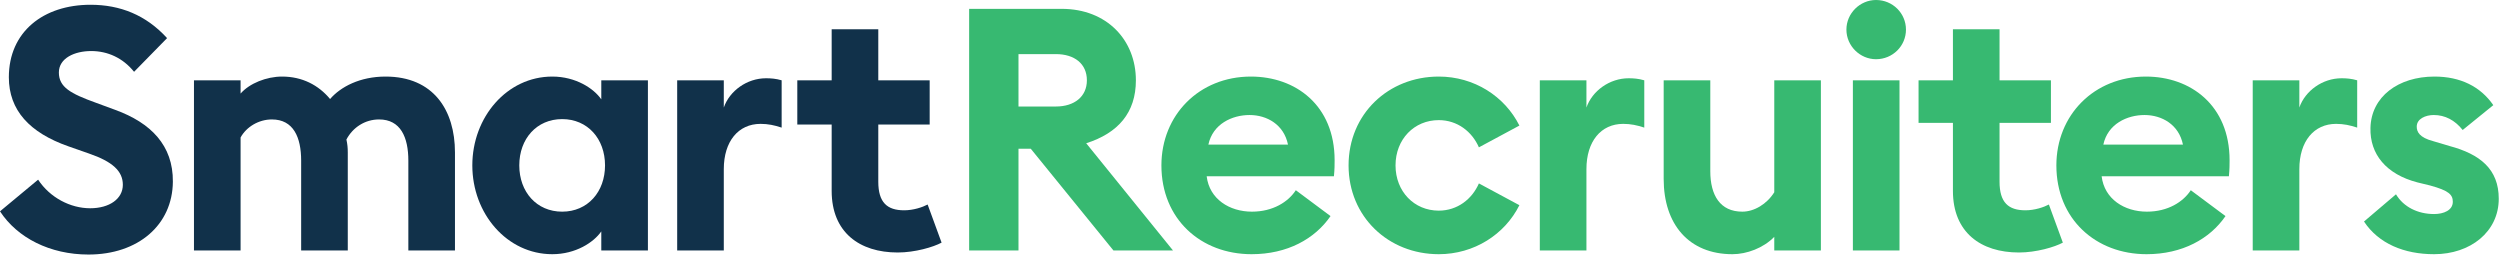
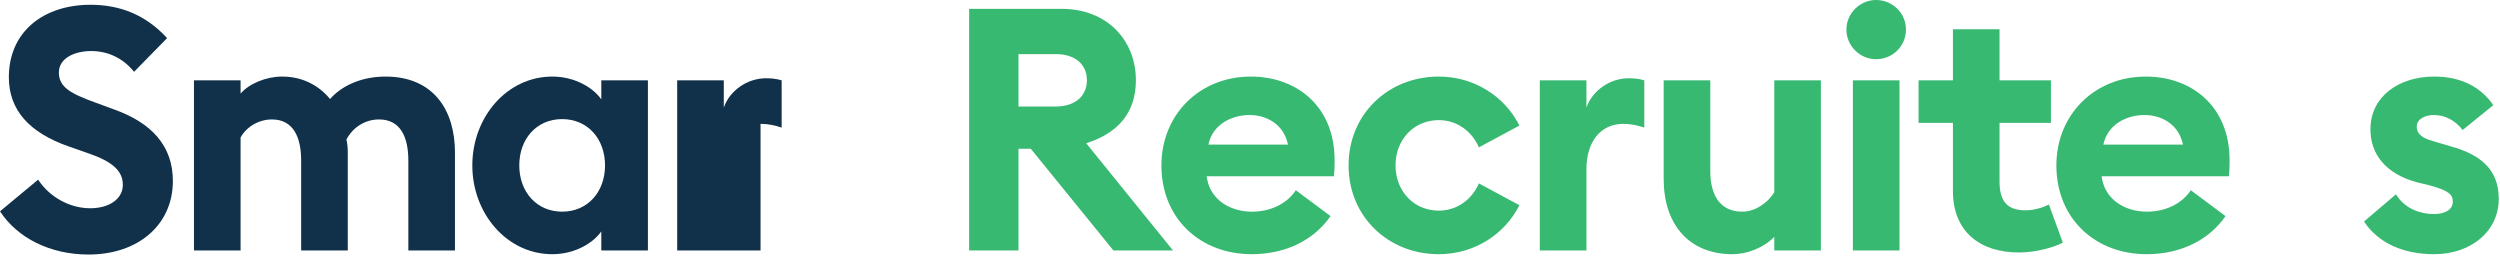
<svg xmlns="http://www.w3.org/2000/svg" width="1102" height="113" viewBox="0 0 1102 113" fill="none">
  <path d="M427.199 110.4V3.9H467.999C487.949 3.9 500.699 17.7 500.699 35.4C500.699 49.65 492.899 58.65 478.799 63.15L517.049 110.4H490.799L454.349 65.55H448.949V110.4H427.199ZM448.949 46.95H465.449C473.549 46.95 479.099 42.6 479.099 35.4C479.099 28.05 473.549 23.85 465.449 23.85H448.949V46.95Z" fill="#37B971" />
  <path d="M511.949 72.9C511.949 50.7 528.599 33.75 551.399 33.75C571.049 33.75 588.299 46.35 588.299 70.65C588.299 72.45 588.299 74.55 587.999 77.7H531.899C533.099 87.75 541.949 93.3 551.849 93.3C561.149 93.3 567.899 88.95 571.199 83.85L586.499 95.25C579.599 105.3 567.449 112.05 551.699 112.05C529.349 112.05 511.949 96.6 511.949 72.9ZM550.799 50.7C543.149 50.7 534.599 54.6 532.649 63.75H567.749C565.949 54.9 558.449 50.7 550.799 50.7Z" fill="#37B971" />
  <path d="M669.749 90.45C663.299 103.35 649.799 112.05 634.199 112.05C611.999 112.05 594.449 95.55 594.449 72.9C594.449 50.25 611.999 33.75 634.199 33.75C649.799 33.75 663.299 42.45 669.749 55.35L651.899 64.95C648.899 58.05 642.449 52.95 634.199 52.95C623.399 52.95 615.149 61.35 615.149 72.9C615.149 84.45 623.399 92.85 634.199 92.85C642.449 92.85 648.899 87.75 651.899 80.85L669.749 90.45Z" fill="#37B971" />
  <path d="M678.75 110.4V35.4H699.3V47.4C701.85 40.05 709.5 34.5 717.9 34.5C720 34.5 722.25 34.65 724.8 35.4V56.25C721.65 55.2 718.8 54.6 715.5 54.6C705.75 54.6 699.3 62.25 699.3 74.55V110.4H678.75Z" fill="#37B971" />
  <path d="M802.649 35.4V110.4H782.099V104.4C777.299 109.35 769.949 112.05 763.649 112.05C744.449 112.05 733.349 98.85 733.349 78.9V35.4H753.899V75.45C753.899 86.1 758.249 93.3 767.999 93.3C773.249 93.3 778.799 90 782.099 84.75V35.4H802.649Z" fill="#37B971" />
  <path d="M840.149 13.05C840.149 20.25 834.299 26.1 826.949 26.1C819.899 26.1 813.899 20.25 813.899 13.05C813.899 5.85 819.899 0 826.949 0C834.299 0 840.149 5.85 840.149 13.05ZM816.749 110.4V35.4H837.299V110.4H816.749Z" fill="#37B971" />
  <path d="M909.299 106.95C905.699 108.9 897.599 111.3 889.949 111.3C873.149 111.3 860.849 102.45 860.849 84.15V54.15H845.699V35.4H860.849V12.9H881.399V35.4H904.049V54.15H881.399V80.1C881.399 89.25 885.299 92.7 892.799 92.7C896.849 92.7 900.899 91.35 903.149 90.15L909.299 106.95Z" fill="#37B971" />
  <path d="M906.449 72.9C906.449 50.7 923.099 33.75 945.899 33.75C965.549 33.75 982.799 46.35 982.799 70.65C982.799 72.45 982.799 74.55 982.499 77.7H926.399C927.599 87.75 936.449 93.3 946.349 93.3C955.649 93.3 962.399 88.95 965.699 83.85L980.999 95.25C974.099 105.3 961.949 112.05 946.199 112.05C923.849 112.05 906.449 96.6 906.449 72.9ZM945.299 50.7C937.649 50.7 929.099 54.6 927.149 63.75H962.249C960.449 54.9 952.949 50.7 945.299 50.7Z" fill="#37B971" />
-   <path d="M993 110.4V35.4H1013.55V47.4C1016.1 40.05 1023.75 34.5 1032.15 34.5C1034.25 34.5 1036.5 34.65 1039.05 35.4V56.25C1035.9 55.2 1033.05 54.6 1029.75 54.6C1020 54.6 1013.55 62.25 1013.55 74.55V110.4H993Z" fill="#37B971" />
  <path d="M1101.45 87.6C1101.45 102.15 1089 112.05 1072.95 112.05C1059.75 112.05 1048.5 107.4 1042.05 97.65L1056.15 85.65C1059.45 91.2 1065.75 94.35 1072.95 94.35C1077.15 94.35 1081.2 92.7 1081.2 88.95C1081.2 85.8 1079.4 84 1071.15 81.75L1065.6 80.4C1051.8 76.8 1044.6 67.95 1044.9 56.4C1045.2 42.6 1057.2 33.75 1073.1 33.75C1084.5 33.75 1093.35 38.1 1099.05 46.35L1085.55 57.3C1082.1 52.95 1077.75 50.7 1072.8 50.7C1069.2 50.7 1065.3 52.35 1065.3 55.8C1065.3 58.05 1066.35 60.6 1072.65 62.25L1079.7 64.35C1093.2 67.95 1101.45 74.55 1101.45 87.6Z" fill="#37B971" />
  <path d="M0 93.15L16.8 79.2C22.05 87.15 31.05 91.8 39.75 91.8C48.3 91.8 54.15 87.6 54.15 81.45C54.15 75.45 49.65 71.25 39.15 67.65L30.15 64.5C13.05 58.5 3.9 48.6 3.9 34.05C3.9 13.95 19.2 2.1 39.9 2.1C52.95 2.1 64.35 6.6 73.65 16.8L59.1 31.65C54.15 25.5 47.4 22.5 40.2 22.5C32.85 22.5 25.95 25.65 25.95 31.95C25.95 38.4 31.05 41.25 42.3 45.3L50.85 48.45C66.45 54.15 76.35 64.05 76.2 80.1C76.05 99.15 60.9 112.2 39 112.2C22.05 112.2 7.65 104.85 0 93.15Z" fill="#11314A" />
  <path d="M180 110.4V70.8C180 60.45 176.55 52.65 167.1 52.65C160.95 52.65 155.55 56.1 152.7 61.5C153.15 63.6 153.3 65.1 153.3 67.2V110.4H132.75V70.8C132.75 60.45 129.3 52.65 119.85 52.65C114 52.65 108.6 55.95 106.05 60.6V110.4H85.5V35.4H106.05V41.25C109.95 36.75 117.45 33.75 124.35 33.75C133.2 33.75 140.4 37.5 145.5 43.65C150.15 38.25 158.7 33.75 169.95 33.75C191.1 33.75 200.55 48.6 200.55 67.2V110.4H180Z" fill="#11314A" />
  <path d="M208.2 72.9C208.2 51.6 223.5 33.75 243.45 33.75C253.8 33.75 261.75 39 265.05 43.8V35.4H285.6V110.4H265.05V102C261.75 106.8 253.8 112.05 243.45 112.05C223.5 112.05 208.2 94.2 208.2 72.9ZM266.7 72.9C266.7 61.2 259.05 52.5 247.8 52.5C236.55 52.5 228.9 61.2 228.9 72.9C228.9 84.6 236.55 93.3 247.8 93.3C259.05 93.3 266.7 84.6 266.7 72.9Z" fill="#11314A" />
-   <path d="M298.5 110.4V35.4H319.05V47.4C321.6 40.05 329.25 34.5 337.65 34.5C339.75 34.5 342 34.65 344.55 35.4V56.25C341.4 55.2 338.55 54.6 335.25 54.6C325.5 54.6 319.05 62.25 319.05 74.55V110.4H298.5Z" fill="#11314A" />
-   <path d="M415.05 106.95C411.45 108.9 403.35 111.3 395.7 111.3C378.9 111.3 366.6 102.45 366.6 84.15V54.9H351.45V35.4H366.6V12.9H387.15V35.4H409.8V54.9H387.15V80.1C387.15 89.25 391.05 92.7 398.55 92.7C402.6 92.7 406.65 91.35 408.9 90.15L415.05 106.95Z" fill="#11314A" />
+   <path d="M298.5 110.4V35.4H319.05V47.4C321.6 40.05 329.25 34.5 337.65 34.5C339.75 34.5 342 34.65 344.55 35.4V56.25C341.4 55.2 338.55 54.6 335.25 54.6V110.4H298.5Z" fill="#11314A" />
</svg>